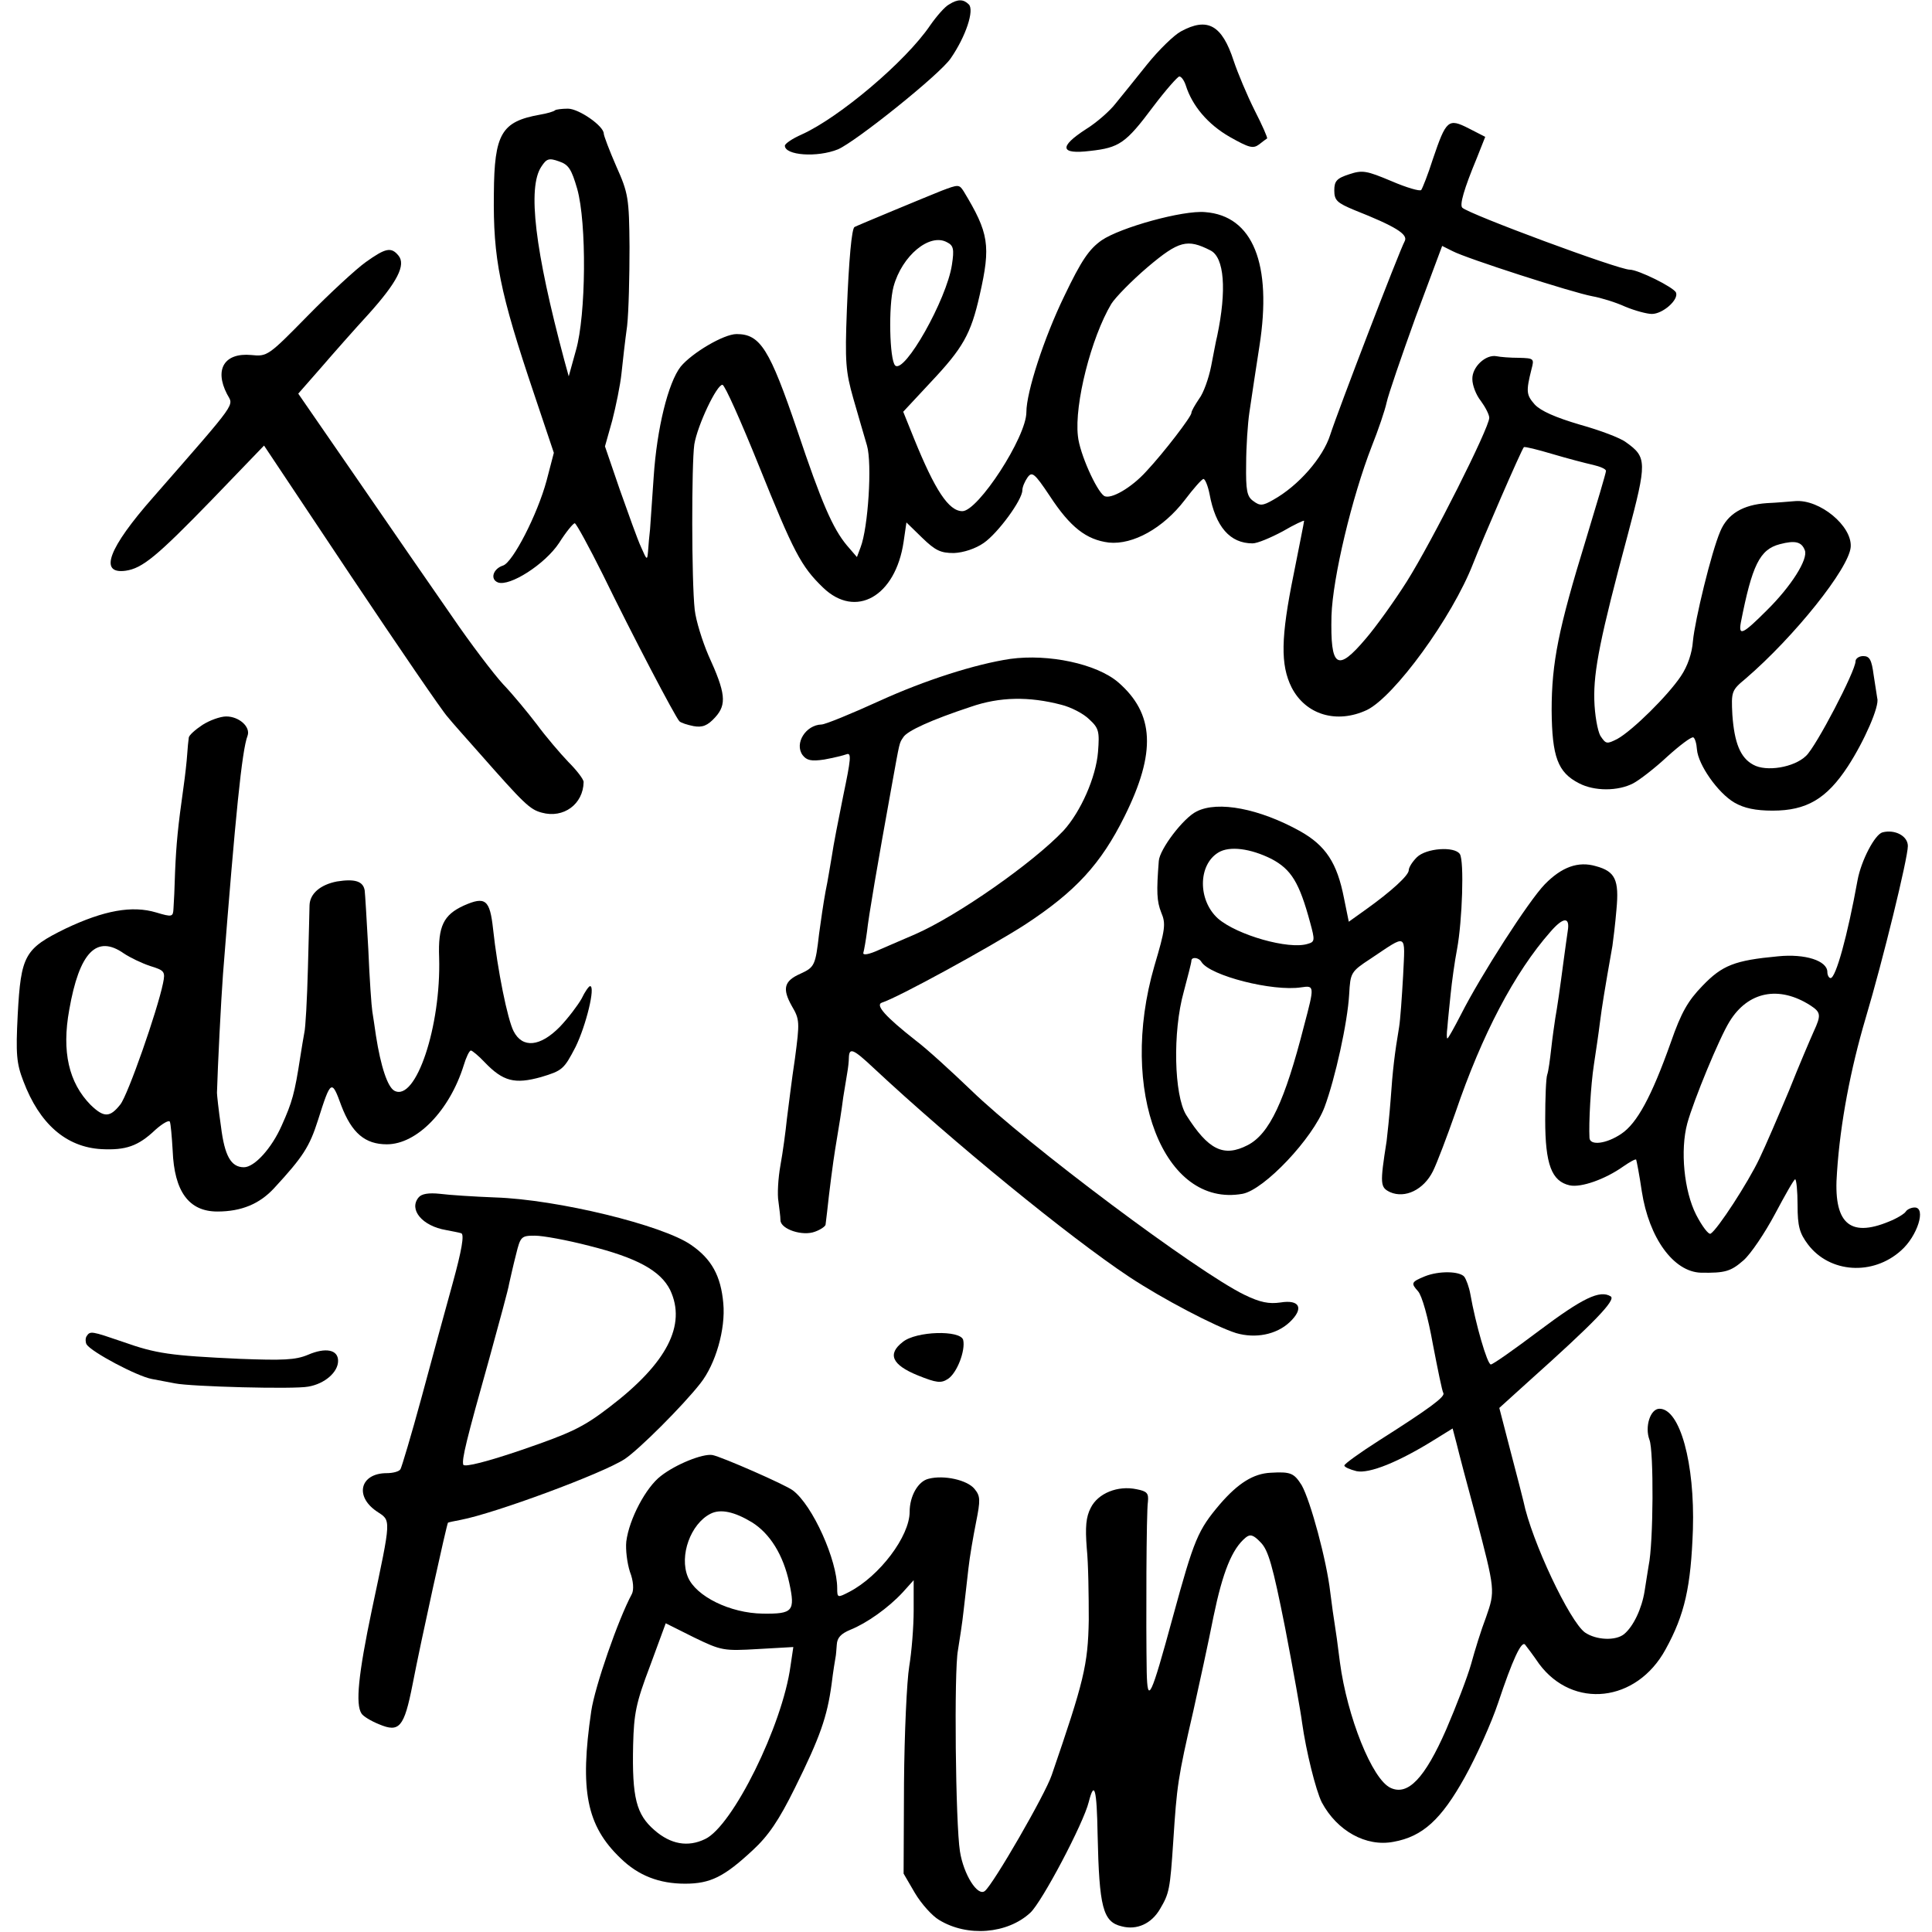
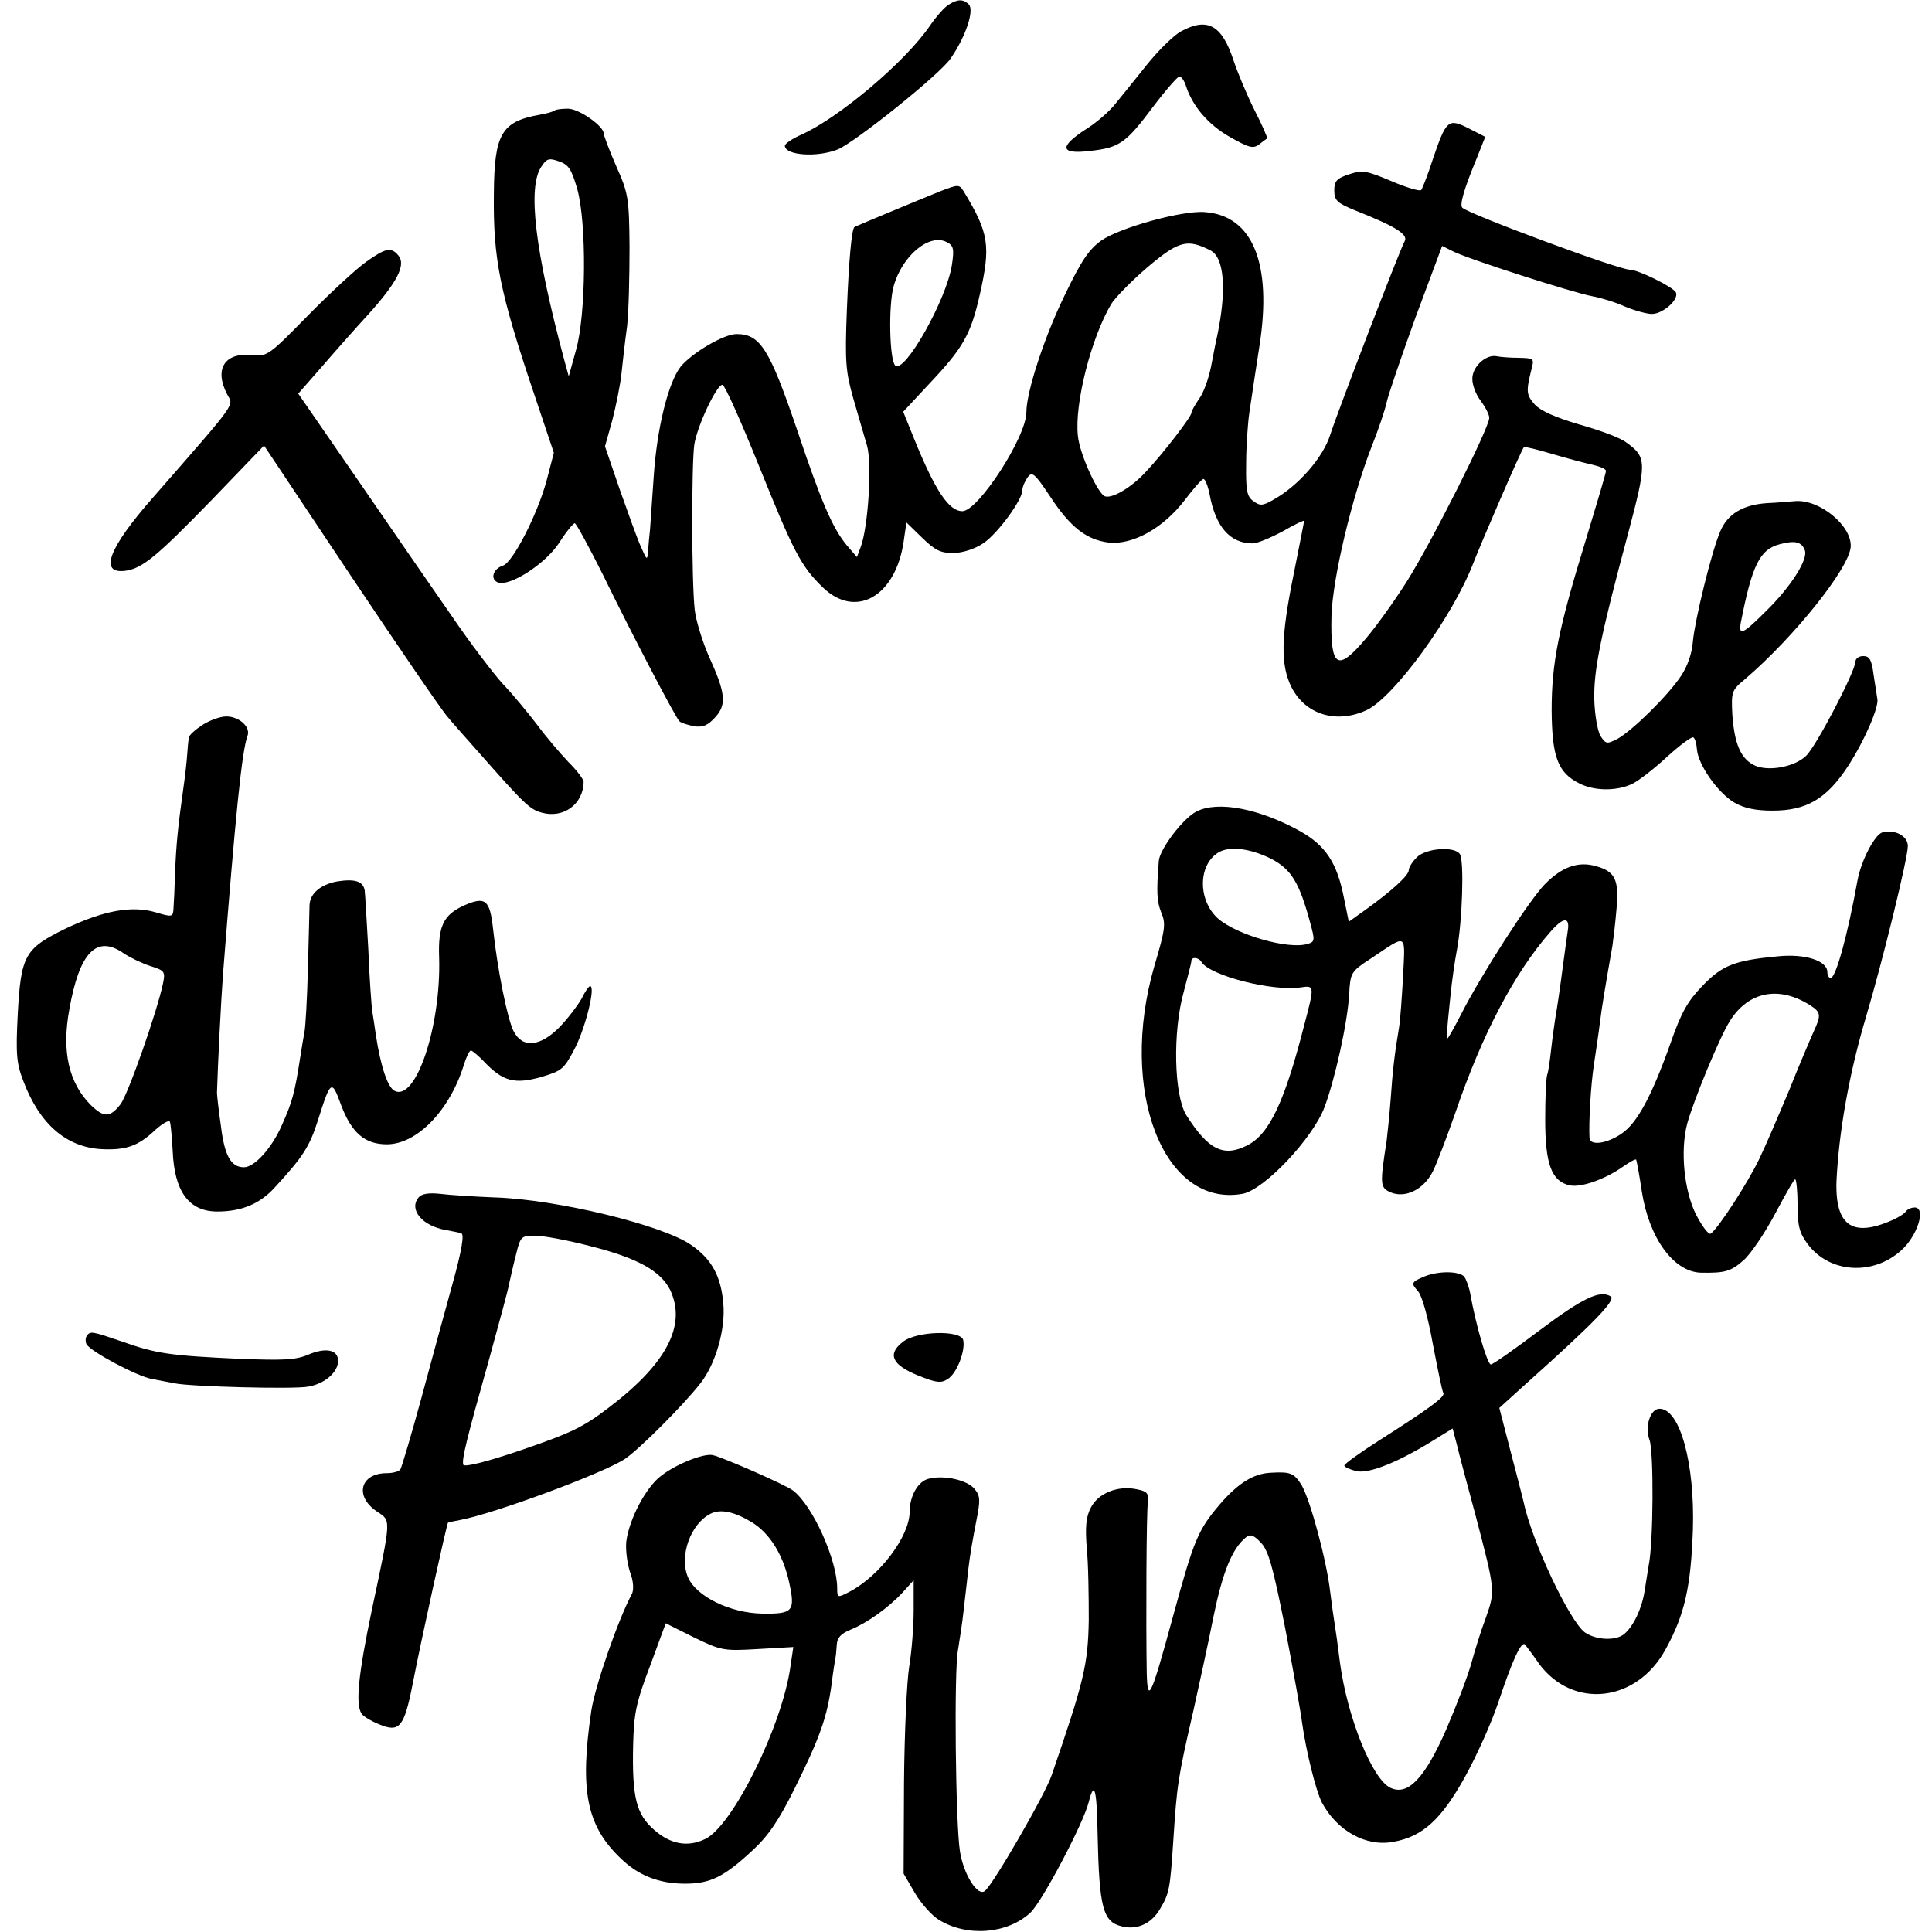
<svg xmlns="http://www.w3.org/2000/svg" version="1.0" width="480pt" height="480pt" viewBox="0 0 480 480" preserveAspectRatio="xMidYMid meet">
  <g transform="translate(0,480) scale(0.1,-0.1)" fill="#000000" stroke="none">
    <path d="M2358 4789 c-10 -5 -31 -29 -47 -52 -61 -90 -226 -229 -319 -271 -23 -10 -42 -23 -42 -28 0 -24 80 -30 132 -9 44 19 253 186 280 226 38 55 59 120 45 134 -13 13 -27 14 -49 0z" />
    <path d="M2934 4722 c-17 -9 -55 -46 -84 -82 -29 -36 -64 -80 -79 -98 -14 -18 -47 -47 -73 -63 -68 -44 -64 -63 10 -54 73 8 89 19 157 110 31 41 61 75 65 75 5 0 12 -10 16 -22 16 -51 55 -97 109 -128 48 -27 58 -30 73 -19 9 7 18 14 20 15 2 1 -12 33 -31 70 -19 38 -42 93 -52 123 -29 89 -65 109 -131 73z" />
    <path d="M1379 4526 c-3 -3 -20 -8 -38 -11 -95 -17 -113 -47 -114 -196 -2 -162 14 -243 101 -501 l48 -143 -18 -69 c-23 -85 -84 -203 -108 -211 -25 -8 -33 -34 -13 -42 29 -11 117 45 152 98 17 27 35 49 39 49 4 -1 35 -58 70 -128 73 -150 180 -354 190 -364 4 -4 20 -9 35 -12 22 -4 35 1 54 22 29 32 26 60 -17 154 -15 35 -31 86 -34 113 -8 72 -8 362 -1 411 8 48 56 149 70 148 6 -1 46 -91 90 -200 87 -216 105 -251 160 -304 81 -78 180 -22 200 114 l7 48 39 -38 c33 -32 46 -38 79 -38 24 1 54 11 74 25 35 24 96 107 96 131 0 8 6 22 13 32 11 15 17 11 55 -46 51 -78 91 -109 147 -116 60 -6 135 36 188 105 22 29 43 53 47 53 4 0 11 -17 15 -37 15 -82 51 -123 107 -123 12 0 45 14 75 30 29 17 53 28 53 26 0 -3 -12 -62 -26 -133 -32 -157 -33 -225 -5 -281 35 -68 112 -91 187 -56 68 33 212 230 264 364 23 59 120 283 126 289 2 2 34 -6 71 -17 37 -11 83 -23 101 -27 17 -4 32 -10 32 -15 0 -5 -23 -82 -50 -171 -68 -221 -85 -305 -85 -424 1 -115 15 -154 68 -181 38 -20 97 -20 135 0 15 8 53 37 84 66 31 28 60 50 65 48 4 -2 8 -15 9 -30 3 -38 52 -108 93 -132 24 -14 53 -20 95 -20 84 0 134 29 187 110 41 63 79 150 73 169 -1 6 -5 31 -9 58 -5 38 -10 47 -26 47 -10 0 -19 -6 -19 -13 0 -24 -98 -212 -123 -235 -30 -29 -99 -40 -131 -22 -32 17 -47 54 -52 124 -3 58 -2 61 33 90 121 104 257 274 261 327 4 52 -77 119 -138 114 -14 -1 -45 -4 -70 -5 -60 -4 -98 -27 -116 -70 -22 -51 -63 -220 -68 -273 -2 -29 -13 -62 -30 -87 -32 -48 -120 -135 -158 -156 -26 -13 -28 -13 -42 8 -7 13 -14 52 -15 89 -2 72 15 157 83 410 48 181 48 193 -4 230 -14 11 -65 30 -115 44 -61 18 -97 34 -112 50 -21 24 -22 32 -8 88 7 26 6 27 -31 28 -22 0 -47 2 -56 4 -27 5 -61 -27 -60 -57 0 -15 9 -39 21 -54 11 -15 21 -34 21 -42 0 -25 -142 -307 -205 -407 -31 -49 -77 -113 -102 -142 -71 -84 -88 -72 -85 57 3 95 51 295 100 421 16 40 33 90 37 109 4 19 37 115 72 212 l66 177 26 -13 c34 -18 298 -103 347 -112 22 -4 58 -15 82 -26 24 -10 54 -18 66 -18 27 0 67 35 60 53 -5 13 -94 57 -115 57 -28 0 -400 138 -416 154 -7 7 4 46 36 123 l21 53 -41 21 c-51 26 -56 21 -89 -76 -12 -38 -26 -73 -29 -77 -3 -4 -37 6 -74 22 -62 26 -72 28 -105 17 -31 -10 -37 -17 -37 -40 0 -25 7 -31 50 -49 101 -40 134 -60 125 -77 -14 -26 -166 -422 -185 -481 -18 -57 -79 -127 -142 -162 -26 -15 -33 -15 -49 -3 -16 11 -19 26 -18 92 0 43 4 101 8 128 10 67 13 88 25 165 32 204 -16 324 -135 333 -55 5 -210 -38 -257 -70 -31 -22 -50 -49 -93 -139 -50 -103 -94 -238 -94 -288 0 -62 -120 -246 -159 -246 -34 0 -68 52 -120 180 l-27 67 68 73 c80 85 100 119 122 217 28 123 23 154 -40 258 -11 17 -13 17 -55 1 -40 -16 -211 -87 -216 -90 -7 -4 -14 -81 -19 -206 -5 -129 -3 -153 16 -220 12 -41 27 -94 34 -117 13 -45 3 -204 -16 -253 l-9 -24 -25 29 c-35 42 -63 106 -123 285 -69 203 -92 240 -151 240 -32 0 -111 -47 -139 -81 -31 -40 -59 -153 -67 -274 -4 -55 -8 -113 -9 -130 -2 -16 -4 -41 -5 -55 -2 -23 -3 -22 -17 10 -9 19 -32 84 -53 143 l-37 108 18 64 c9 35 20 88 23 117 3 29 9 82 14 118 4 36 6 124 6 196 -1 122 -3 134 -33 201 -17 39 -31 76 -31 81 0 19 -62 62 -89 62 -15 0 -30 -2 -32 -4z m55 -195 c24 -85 22 -314 -3 -401 l-18 -65 -11 40 c-73 273 -92 429 -57 481 13 20 19 22 44 13 24 -8 31 -20 45 -68z m931 -189 c-13 -86 -118 -272 -141 -250 -14 14 -17 148 -4 196 21 77 90 134 133 110 16 -8 18 -17 12 -56z m642 36 c35 -17 41 -99 17 -213 -3 -11 -9 -45 -15 -75 -6 -30 -19 -67 -30 -81 -10 -15 -19 -30 -19 -35 0 -9 -68 -98 -112 -145 -37 -41 -89 -71 -105 -61 -19 13 -61 106 -65 149 -9 79 33 244 83 328 10 16 51 58 91 92 77 65 98 70 155 41z m1477 -745 c9 -22 -34 -90 -95 -150 -59 -59 -70 -64 -64 -30 28 143 47 182 97 195 38 10 54 6 62 -15z" />
    <path d="M909 4149 c-24 -17 -89 -77 -144 -133 -99 -101 -101 -102 -141 -98 -66 6 -92 -35 -60 -97 16 -31 32 -10 -183 -256 -112 -127 -136 -192 -69 -183 42 6 78 36 214 176 l130 135 216 -324 c119 -178 227 -336 240 -350 12 -15 48 -55 78 -89 112 -127 126 -141 156 -149 54 -15 103 21 104 76 0 7 -17 29 -38 50 -20 21 -56 63 -78 93 -23 30 -60 75 -84 100 -23 25 -81 101 -128 170 -48 69 -153 221 -234 339 l-147 213 57 65 c31 36 84 96 118 133 71 79 93 122 74 145 -18 22 -32 19 -81 -16z" />
-     <path d="M2510 3163 c-87 -13 -212 -53 -324 -104 -70 -32 -136 -59 -145 -59 -39 -1 -68 -47 -47 -76 10 -13 21 -16 54 -11 22 4 47 10 55 13 13 5 11 -12 -8 -103 -12 -59 -25 -126 -28 -148 -4 -22 -10 -62 -16 -90 -5 -27 -12 -75 -16 -105 -9 -78 -11 -83 -46 -99 -41 -18 -46 -37 -22 -80 20 -34 20 -40 8 -131 -8 -52 -16 -120 -20 -150 -3 -30 -10 -82 -16 -115 -6 -33 -8 -74 -5 -90 2 -17 5 -37 5 -47 1 -22 55 -40 86 -28 14 5 25 13 26 17 1 5 2 19 4 33 5 48 15 125 20 155 11 67 15 90 20 129 4 23 8 50 10 61 2 11 4 28 4 38 1 25 11 21 61 -26 197 -184 486 -420 635 -519 83 -55 215 -124 266 -140 48 -14 100 -4 133 27 36 34 26 57 -23 49 -28 -4 -50 0 -89 19 -116 56 -541 374 -680 509 -48 46 -109 102 -137 123 -75 59 -101 88 -84 94 39 12 269 138 356 194 125 82 188 150 247 269 79 159 74 255 -16 333 -54 46 -173 71 -268 58z m127 -114 c24 -6 55 -22 69 -36 24 -22 26 -30 22 -81 -5 -63 -43 -149 -86 -196 -76 -80 -263 -211 -368 -257 -24 -10 -64 -28 -88 -38 -28 -13 -43 -15 -41 -8 2 7 6 30 9 52 4 38 26 167 61 360 21 116 19 108 29 123 9 16 71 44 168 76 72 25 145 26 225 5z" />
    <path d="M503 2999 c-18 -12 -34 -26 -34 -32 -1 -7 -3 -25 -4 -42 -1 -16 -5 -52 -9 -80 -14 -99 -18 -141 -21 -210 -1 -38 -3 -80 -4 -92 -1 -21 -3 -22 -43 -10 -60 18 -130 5 -225 -40 -102 -50 -111 -66 -119 -214 -5 -98 -3 -121 14 -165 40 -106 106 -164 194 -169 60 -3 91 7 134 48 18 16 34 25 36 20 2 -4 5 -37 7 -72 4 -101 40 -151 111 -151 60 0 105 19 141 58 72 78 88 103 109 169 32 101 34 102 58 36 26 -68 59 -96 113 -96 75 0 156 84 191 196 6 20 14 37 18 37 3 0 19 -13 34 -29 46 -48 75 -55 140 -37 53 16 57 19 86 75 26 53 50 151 36 151 -3 0 -13 -14 -21 -31 -9 -16 -33 -48 -54 -70 -49 -50 -93 -54 -115 -11 -15 29 -40 152 -51 254 -8 73 -19 82 -73 58 -50 -23 -64 -51 -61 -129 5 -171 -58 -359 -111 -331 -17 9 -34 60 -46 137 -3 21 -7 48 -9 60 -2 12 -7 81 -10 155 -4 73 -8 139 -9 146 -4 23 -25 29 -69 22 -41 -8 -67 -30 -68 -59 0 -9 -2 -79 -4 -156 -2 -77 -6 -150 -9 -161 -2 -12 -7 -39 -10 -60 -14 -91 -20 -112 -46 -170 -25 -57 -68 -104 -94 -104 -32 0 -48 28 -57 101 -6 41 -10 79 -10 84 2 68 10 228 15 295 31 395 47 556 61 592 8 22 -21 48 -53 48 -15 0 -42 -10 -59 -21z m-195 -568 c15 -10 44 -24 65 -31 36 -11 38 -14 32 -43 -14 -68 -87 -277 -106 -301 -26 -33 -41 -33 -74 -1 -54 55 -72 132 -53 236 25 143 68 188 136 140z" />
    <path d="M2973 2784 c-33 -16 -92 -94 -94 -123 -6 -77 -5 -100 6 -128 12 -28 10 -42 -17 -133 -90 -310 23 -601 219 -566 54 10 175 138 204 216 26 70 57 209 61 280 3 53 4 56 53 88 93 62 86 66 81 -42 -3 -53 -7 -110 -10 -128 -11 -65 -16 -107 -21 -180 -3 -40 -8 -86 -10 -103 -17 -108 -16 -115 9 -127 37 -16 83 6 106 52 10 20 35 86 56 146 66 194 147 348 236 449 32 37 49 38 43 2 -2 -12 -6 -44 -10 -72 -10 -76 -16 -117 -21 -145 -2 -14 -7 -47 -10 -75 -3 -27 -7 -57 -10 -65 -3 -8 -5 -58 -5 -112 0 -111 16 -153 61 -163 28 -6 88 15 133 47 16 11 30 19 32 17 1 -2 8 -38 14 -79 18 -116 79 -200 147 -202 60 -1 74 3 106 31 18 16 53 68 78 115 25 47 47 86 50 86 3 0 6 -29 6 -64 0 -53 5 -70 26 -98 54 -71 161 -78 231 -15 41 36 63 107 34 107 -9 0 -19 -5 -22 -10 -4 -6 -22 -17 -42 -25 -99 -41 -139 -3 -129 123 8 122 34 257 71 382 43 144 105 398 105 428 0 25 -32 42 -63 34 -19 -5 -53 -70 -62 -119 -25 -138 -54 -243 -67 -243 -4 0 -8 7 -8 15 0 28 -55 46 -123 39 -107 -10 -138 -22 -187 -73 -36 -37 -53 -66 -79 -141 -48 -135 -84 -201 -123 -227 -37 -25 -78 -30 -79 -10 -2 37 3 130 11 182 5 33 12 80 15 105 5 39 11 77 31 190 2 14 7 54 10 90 7 74 -3 95 -51 108 -44 13 -85 -2 -127 -45 -40 -41 -160 -228 -208 -323 -17 -33 -32 -60 -34 -60 -2 0 -2 12 0 28 1 15 5 52 8 82 3 30 10 81 16 112 13 70 18 219 7 236 -13 20 -84 15 -107 -8 -11 -11 -20 -25 -20 -32 0 -13 -44 -53 -107 -98 l-42 -30 -12 59 c-17 87 -45 130 -109 166 -101 56 -204 76 -257 49z m186 -118 c49 -26 69 -58 96 -158 12 -44 12 -48 -6 -53 -47 -15 -176 22 -223 63 -50 45 -50 133 1 164 28 17 80 10 132 -16z m-174 -256 c21 -34 177 -74 248 -63 33 5 33 3 7 -95 -48 -188 -86 -269 -140 -297 -60 -31 -98 -12 -153 75 -30 49 -34 206 -6 306 10 38 19 72 19 77 0 10 18 9 25 -3z m1513 -108 c26 -17 27 -24 8 -65 -8 -18 -36 -83 -61 -146 -26 -62 -59 -139 -74 -170 -28 -59 -104 -176 -121 -186 -5 -3 -21 18 -36 47 -30 59 -40 160 -22 227 16 58 80 213 105 253 46 75 123 90 201 40z" />
    <path d="M1040 1825 c-25 -30 9 -71 68 -81 15 -3 32 -6 38 -8 8 -3 1 -43 -21 -123 -18 -65 -53 -193 -78 -286 -25 -92 -49 -172 -52 -177 -3 -6 -19 -10 -34 -10 -66 0 -81 -57 -25 -95 36 -24 37 -13 -12 -244 -34 -162 -41 -235 -26 -258 4 -7 24 -19 44 -27 50 -21 62 -8 83 99 21 109 85 399 88 402 2 1 16 4 32 7 84 16 352 115 407 151 36 24 145 133 188 188 38 48 63 135 57 199 -6 68 -29 110 -80 145 -70 49 -332 113 -487 118 -52 2 -114 6 -137 9 -28 3 -46 0 -53 -9z m423 -120 c120 -30 178 -62 202 -110 41 -87 -8 -182 -151 -291 -65 -50 -95 -64 -217 -106 -85 -29 -143 -44 -146 -37 -4 13 7 59 65 265 24 88 47 171 49 185 3 13 10 45 17 72 11 45 13 47 47 47 20 0 80 -11 134 -25z" />
    <path d="M3540 1629 c-34 -14 -35 -17 -17 -37 10 -11 25 -65 37 -132 12 -62 23 -117 26 -121 5 -9 -34 -38 -160 -118 -47 -30 -86 -58 -86 -62 0 -4 14 -10 30 -14 32 -7 106 23 197 80 l42 26 10 -38 c5 -21 26 -101 47 -178 49 -187 49 -187 26 -253 -12 -31 -28 -83 -37 -116 -9 -32 -37 -105 -62 -163 -53 -121 -95 -165 -138 -145 -46 21 -108 177 -126 312 -5 41 -11 84 -13 95 -2 11 -7 47 -11 79 -9 79 -49 227 -71 266 -19 30 -27 34 -77 31 -43 -2 -81 -26 -126 -78 -55 -65 -64 -86 -117 -280 -55 -202 -63 -218 -65 -138 -2 119 -1 401 3 424 2 21 -2 26 -28 31 -47 10 -96 -10 -114 -46 -12 -23 -14 -48 -10 -100 4 -38 5 -118 5 -179 -2 -112 -12 -152 -92 -385 -16 -48 -145 -271 -166 -288 -18 -15 -53 41 -62 98 -11 68 -15 449 -5 500 4 25 11 69 14 98 3 28 9 76 12 105 3 28 12 80 19 115 11 55 11 65 -4 83 -18 22 -76 35 -114 25 -26 -6 -47 -43 -47 -82 0 -61 -75 -160 -150 -199 -29 -15 -30 -15 -30 9 0 70 -61 206 -110 243 -18 14 -178 84 -200 88 -24 4 -91 -23 -128 -52 -37 -28 -79 -107 -86 -163 -2 -20 2 -53 9 -75 9 -23 10 -45 5 -55 -34 -63 -92 -230 -101 -291 -29 -197 -12 -285 73 -366 44 -43 96 -63 160 -63 63 0 97 17 168 83 39 36 65 74 105 155 63 127 80 177 91 257 4 33 9 63 10 68 1 4 2 18 3 31 1 17 10 27 34 37 40 16 94 54 130 93 l27 30 0 -75 c0 -41 -5 -103 -11 -139 -6 -36 -12 -166 -13 -290 l-1 -225 28 -48 c16 -27 43 -57 60 -67 70 -43 170 -35 227 18 29 27 132 222 145 275 14 55 20 33 22 -81 4 -181 13 -217 60 -228 38 -10 74 7 95 43 23 39 25 48 33 169 9 138 11 155 50 324 14 63 37 168 50 234 23 111 46 168 80 196 11 9 19 7 37 -12 19 -19 30 -57 61 -213 20 -104 39 -210 42 -235 10 -71 34 -168 49 -198 38 -71 110 -111 178 -98 73 13 119 56 177 160 30 54 67 137 83 185 36 108 58 155 67 145 4 -5 20 -26 35 -48 84 -113 242 -96 314 36 48 87 63 156 68 298 5 164 -32 300 -83 300 -23 0 -37 -45 -25 -77 11 -27 10 -257 -2 -313 -2 -14 -7 -42 -10 -63 -7 -44 -28 -88 -51 -107 -21 -17 -69 -15 -97 4 -38 27 -133 228 -153 326 -2 8 -16 64 -32 124 l-28 108 74 67 c161 144 216 201 203 210 -27 17 -70 -4 -178 -85 -61 -46 -115 -84 -120 -84 -9 0 -38 101 -51 175 -3 17 -10 36 -15 43 -12 14 -63 15 -98 1z m-1672 -611 c45 -28 78 -81 93 -151 15 -70 9 -77 -66 -76 -81 1 -166 43 -186 91 -22 53 7 132 56 157 25 13 60 5 103 -21z m15 -315 l88 5 -7 -47 c-20 -148 -144 -398 -212 -430 -43 -21 -86 -13 -126 22 -45 39 -56 80 -53 212 2 78 7 104 42 196 l39 106 70 -35 c68 -33 74 -34 159 -29z" />
    <path d="M215 1480 c-3 -5 -3 -14 0 -20 12 -19 125 -79 162 -86 21 -4 47 -9 58 -11 39 -8 296 -15 331 -8 41 7 74 36 74 64 0 28 -31 34 -75 15 -31 -13 -62 -14 -169 -10 -174 8 -208 13 -290 42 -79 27 -82 28 -91 14z" />
    <path d="M2243 1466 c-39 -30 -27 -57 37 -83 47 -19 58 -20 75 -9 23 15 44 71 38 97 -7 25 -117 22 -150 -5z" />
  </g>
</svg>